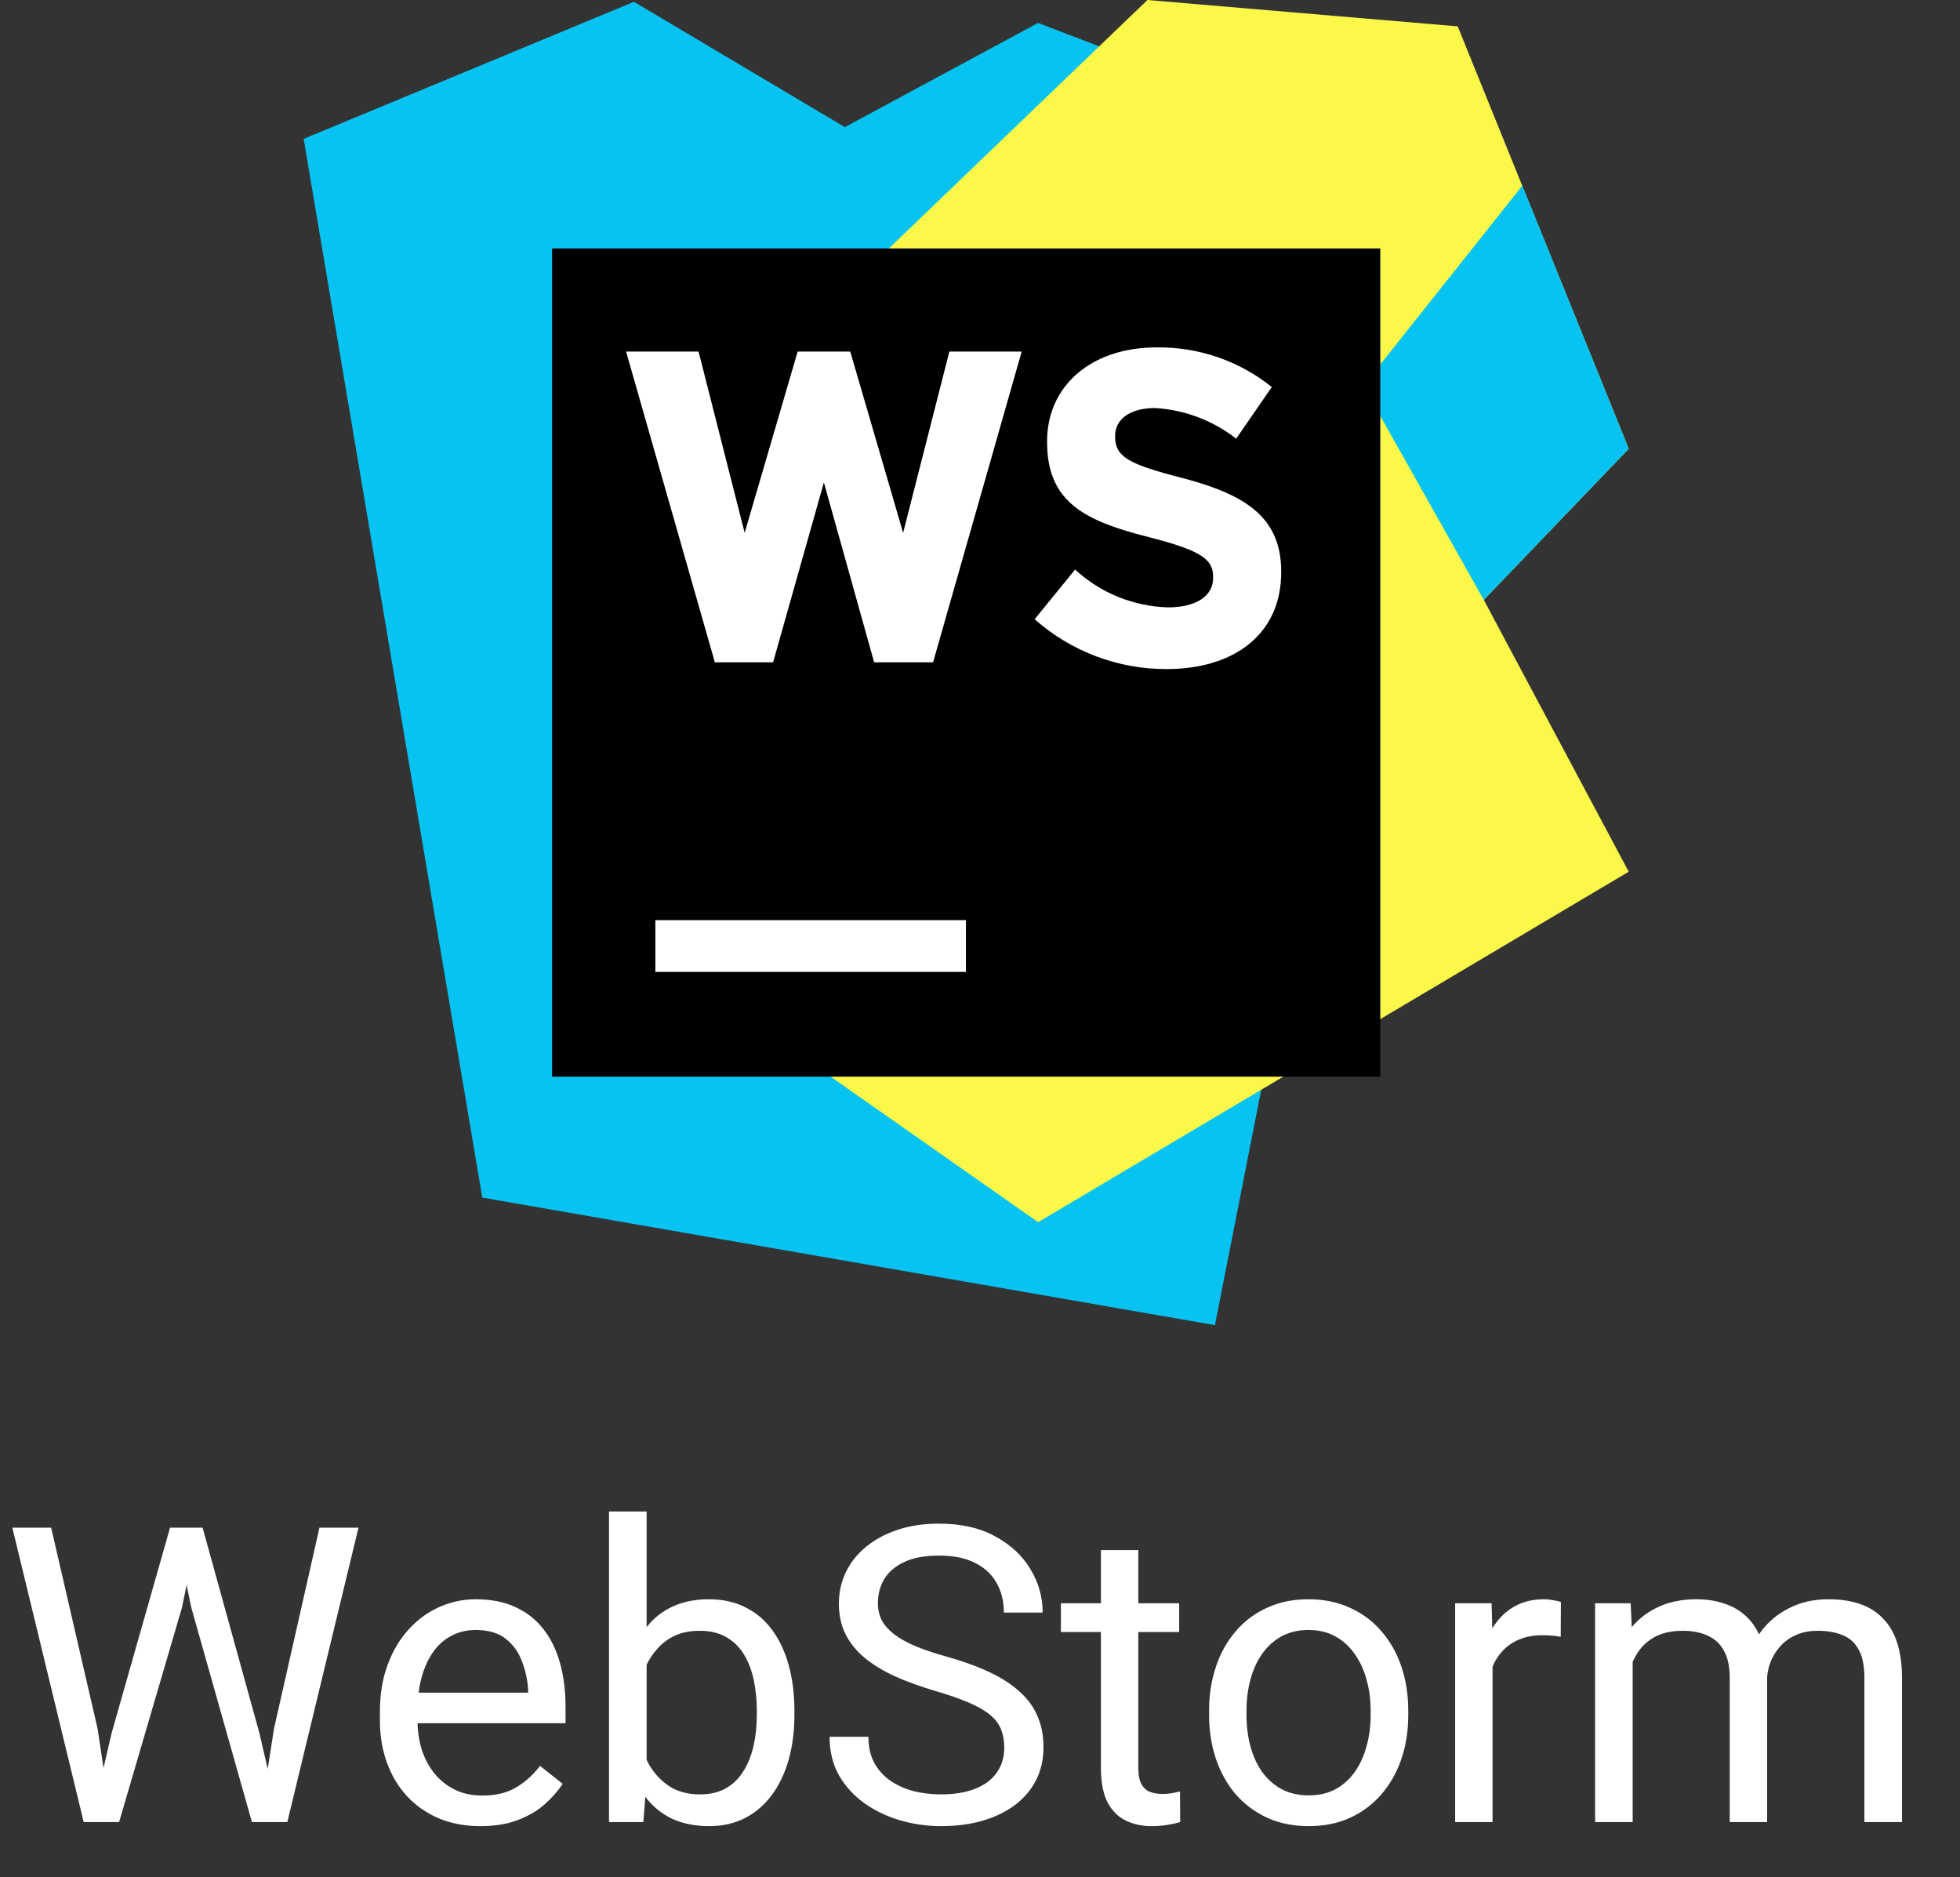
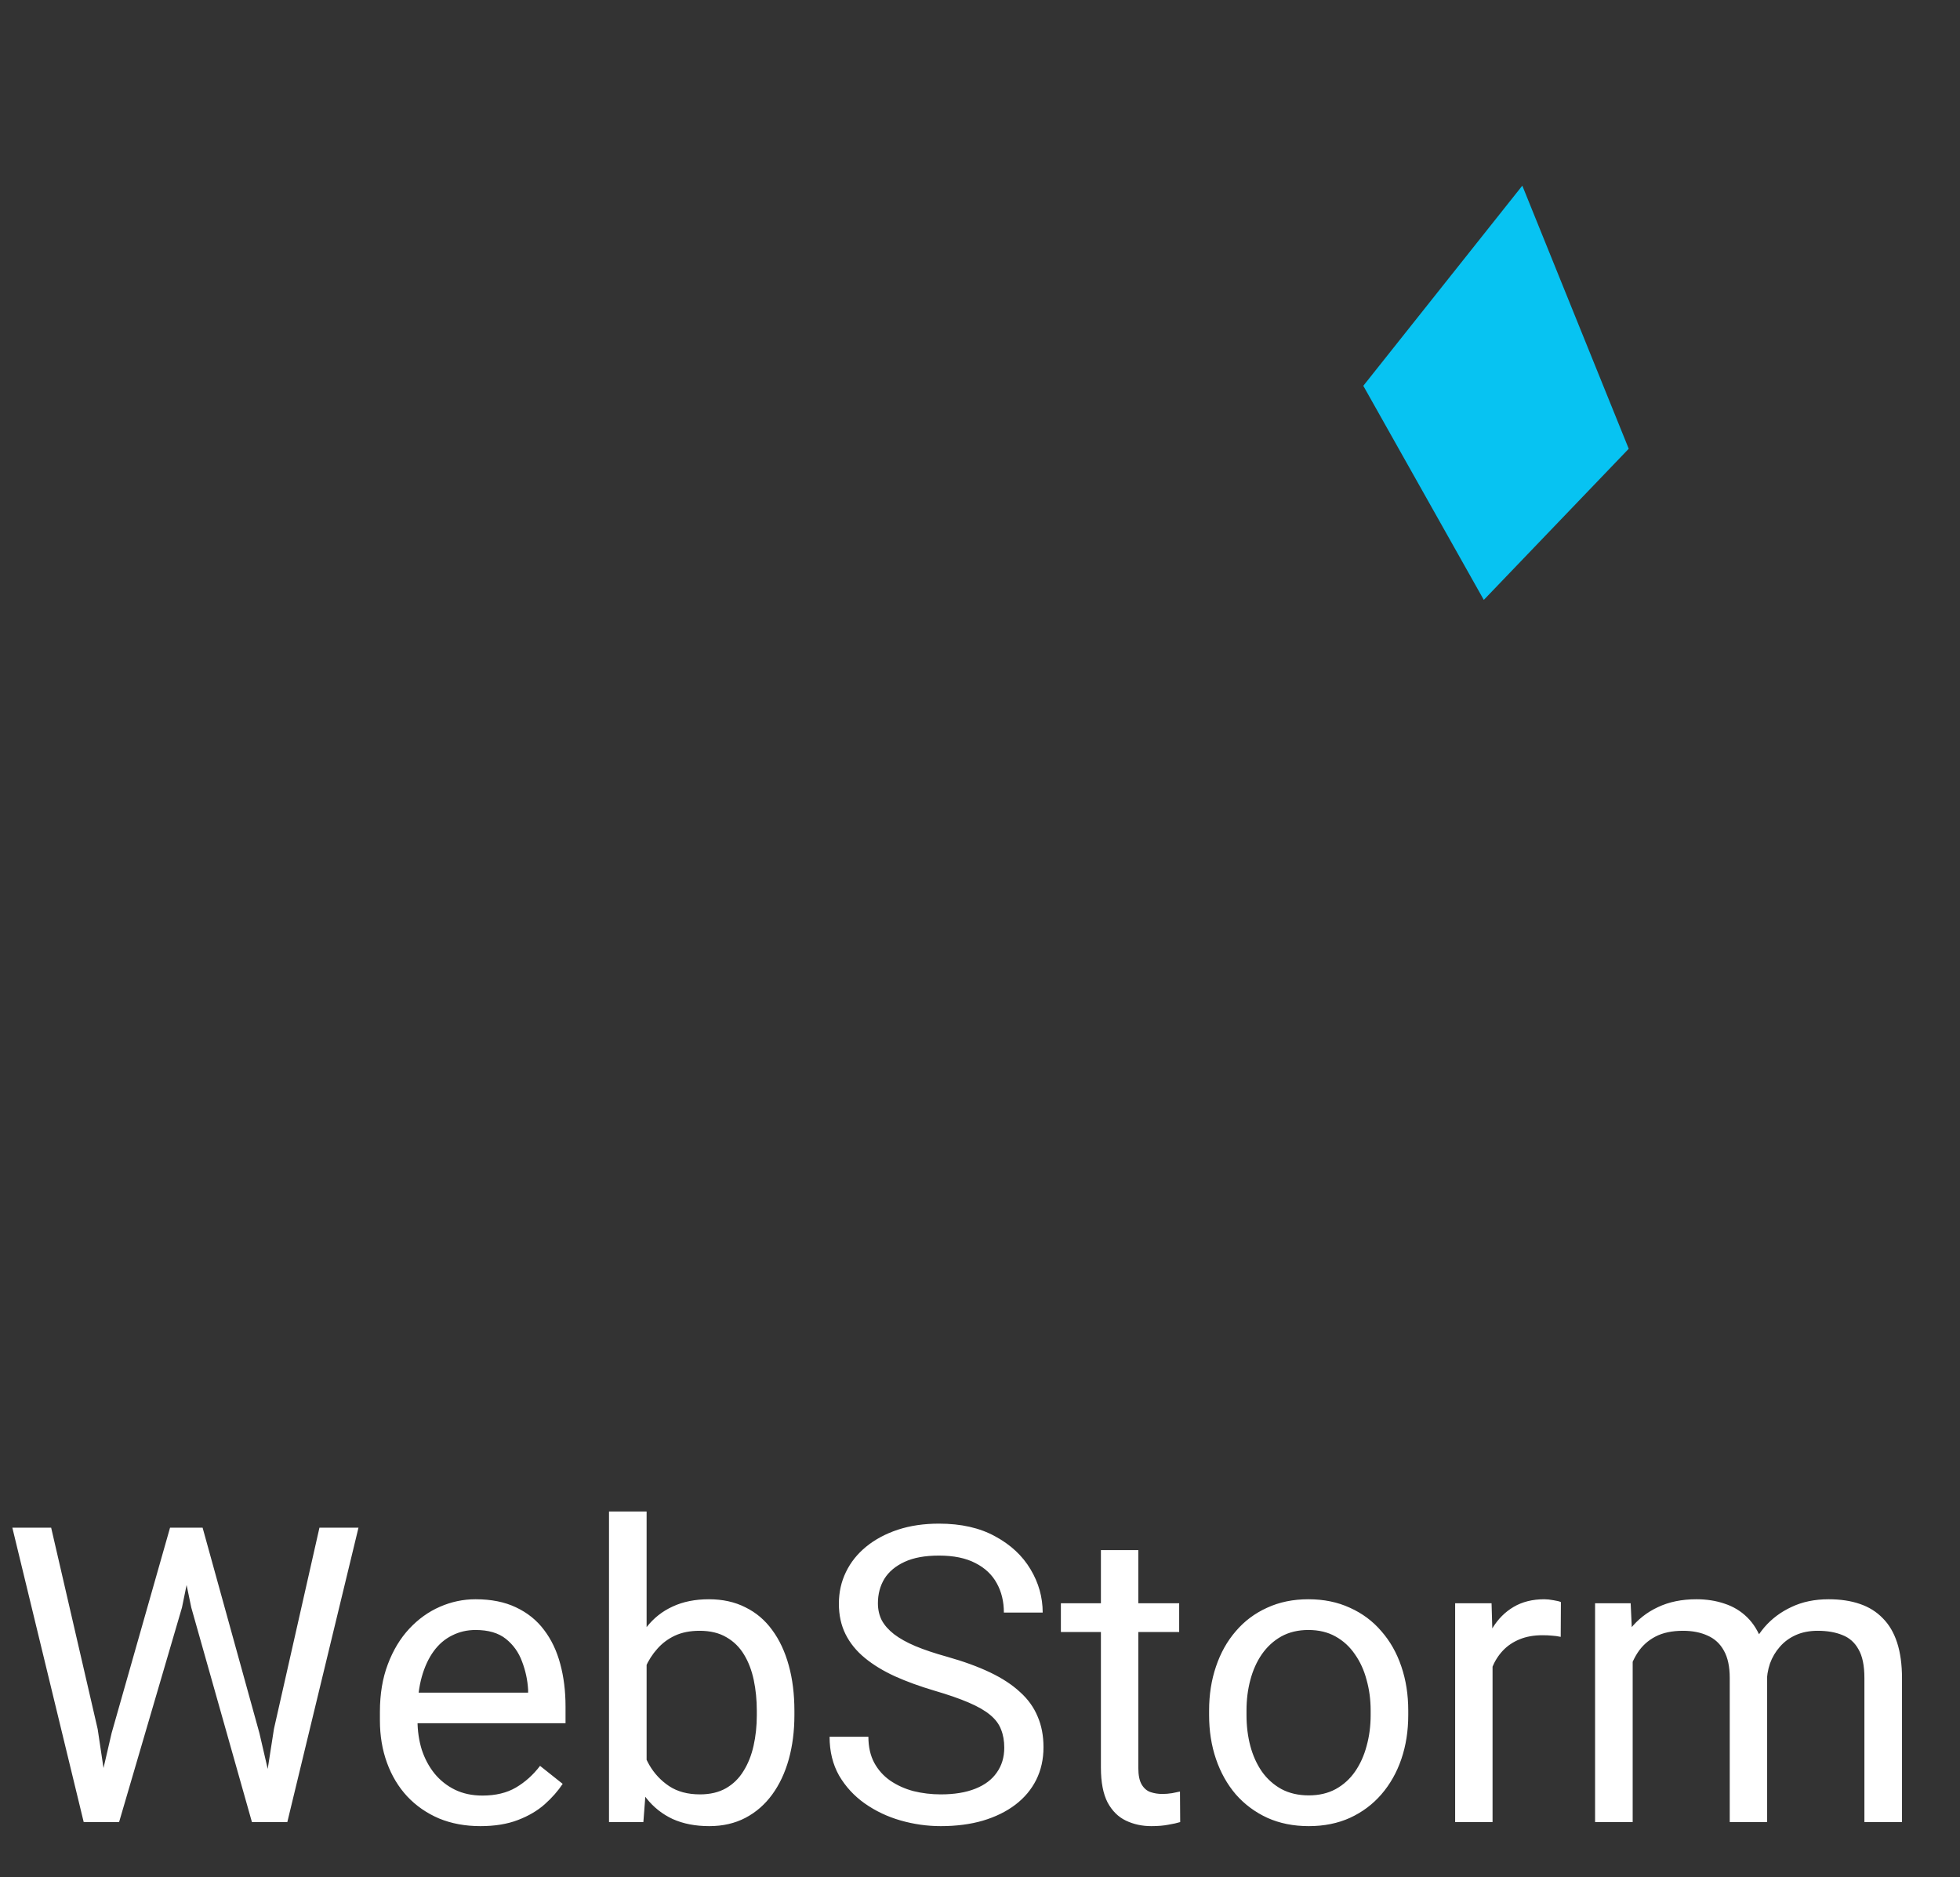
<svg xmlns="http://www.w3.org/2000/svg" width="71" height="68" viewBox="0 0 71 68" fill="none">
  <rect x="0" y="0" width="71" height="68" fill="#333333" stroke="none" />
  <g clip-path="url(#clip0_313_17)">
-     <path d="M17.47 43.38L11 5.03L22.965 0.065L30.605 4.605L37.605 0.83L52.19 6.43L44.01 48L17.47 43.38Z" fill="url(#paint0_linear_313_17)" />
-     <path d="M59 16.255L52.805 0.955L41.565 0L24.215 16.67L28.885 38.155L37.605 44.27L59 31.575L53.75 21.73L59 16.255Z" fill="url(#paint1_linear_313_17)" />
    <path d="M49.385 13.975L53.75 21.73L59 16.255L55.145 6.725L49.385 13.975Z" fill="url(#paint2_linear_313_17)" />
-     <path d="M20 9H50V39H20V9Z" fill="black" />
-     <path d="M23.74 33.33H34.99V35.205H23.74V33.33ZM34.39 12.735L32.715 19.3L30.8 12.735H28.895L26.975 19.3L25.305 12.735H22.68L25.895 23.99H28.005L29.845 17.475L31.665 23.99H33.8L37.01 12.735H34.39ZM37.48 22.43L38.945 20.63C39.865 21.48 41.063 21.967 42.315 22C43.315 22 43.945 21.6 43.945 20.935V20.905C43.945 20.549 43.82 20.292 43.372 20.048L43.3 20.011L43.223 19.973C43.21 19.967 43.196 19.961 43.183 19.955L43.098 19.918C43.083 19.911 43.068 19.905 43.053 19.899L42.959 19.862L42.86 19.824C42.843 19.818 42.825 19.812 42.807 19.805L42.699 19.768C42.68 19.762 42.661 19.755 42.642 19.749L42.524 19.711L42.399 19.672C42.377 19.665 42.356 19.659 42.334 19.652L42.199 19.613L42.057 19.573L41.907 19.532L41.751 19.491L41.45 19.413L41.235 19.355L41.095 19.317L40.958 19.277L40.823 19.237L40.69 19.196L40.56 19.155L40.433 19.112C40.412 19.105 40.391 19.098 40.37 19.09L40.246 19.047L40.126 19.001L40.008 18.955L39.893 18.907C39.874 18.899 39.855 18.891 39.836 18.883L39.725 18.833L39.618 18.781C38.571 18.266 37.951 17.507 37.931 16.093L37.93 15.985C37.93 13.961 39.541 12.614 41.807 12.585L41.88 12.585C43.402 12.558 44.884 13.066 46.07 14.02L44.78 15.89C43.937 15.231 42.913 14.843 41.845 14.78C40.895 14.78 40.395 15.215 40.395 15.78V15.815C40.395 16.265 40.58 16.538 41.162 16.795L41.247 16.832C41.277 16.844 41.307 16.856 41.339 16.868L41.436 16.905L41.538 16.942L41.647 16.978L41.762 17.015L41.883 17.053L42.01 17.091L42.213 17.15L42.357 17.189L42.508 17.23L42.83 17.315C42.883 17.329 42.936 17.343 42.988 17.357L43.143 17.4C43.169 17.407 43.194 17.415 43.219 17.422L43.369 17.466L43.516 17.512L43.659 17.558L43.799 17.605L43.935 17.654C43.958 17.662 43.98 17.67 44.002 17.679L44.134 17.729C45.582 18.3 46.386 19.123 46.41 20.637L46.41 20.735C46.41 22.975 44.7 24.235 42.265 24.235C40.502 24.242 38.799 23.599 37.48 22.43Z" fill="white" />
  </g>
  <path d="M4.043 62.777L6.16 55.336H7.185L6.592 58.229L4.314 66H3.296L4.043 62.777ZM1.853 55.336L3.538 62.631L4.043 66H3.032L0.447 55.336H1.853ZM9.924 62.623L11.572 55.336H12.986L10.408 66H9.397L9.924 62.623ZM7.339 55.336L9.397 62.777L10.144 66H9.126L6.929 58.229L6.328 55.336H7.339ZM17.402 66.147C16.851 66.147 16.35 66.054 15.901 65.868C15.457 65.678 15.073 65.412 14.751 65.07C14.434 64.728 14.19 64.323 14.019 63.854C13.848 63.385 13.762 62.873 13.762 62.316V62.008C13.762 61.364 13.857 60.79 14.048 60.287C14.238 59.779 14.497 59.35 14.824 58.998C15.151 58.647 15.523 58.38 15.938 58.2C16.352 58.019 16.782 57.929 17.227 57.929C17.793 57.929 18.281 58.026 18.691 58.222C19.106 58.417 19.446 58.69 19.709 59.042C19.973 59.389 20.169 59.799 20.295 60.273C20.422 60.741 20.486 61.254 20.486 61.81V62.419H14.568V61.312H19.131V61.21C19.111 60.858 19.038 60.517 18.911 60.185C18.789 59.852 18.594 59.579 18.325 59.364C18.057 59.149 17.69 59.042 17.227 59.042C16.919 59.042 16.636 59.108 16.377 59.24C16.118 59.367 15.896 59.557 15.71 59.811C15.525 60.065 15.381 60.375 15.278 60.741C15.176 61.107 15.124 61.53 15.124 62.008V62.316C15.124 62.692 15.176 63.046 15.278 63.378C15.386 63.705 15.54 63.993 15.74 64.242C15.945 64.491 16.191 64.686 16.48 64.828C16.773 64.97 17.105 65.04 17.476 65.04C17.954 65.04 18.359 64.943 18.691 64.748C19.023 64.552 19.314 64.291 19.563 63.964L20.383 64.616C20.212 64.874 19.995 65.121 19.731 65.356C19.468 65.59 19.143 65.78 18.757 65.927C18.377 66.073 17.925 66.147 17.402 66.147ZM22.061 54.75H23.423V64.462L23.306 66H22.061V54.75ZM28.777 61.972V62.126C28.777 62.702 28.709 63.236 28.572 63.73C28.435 64.218 28.235 64.643 27.971 65.004C27.707 65.365 27.385 65.646 27.004 65.846C26.623 66.046 26.186 66.147 25.693 66.147C25.19 66.147 24.748 66.061 24.368 65.89C23.992 65.714 23.674 65.463 23.416 65.136C23.157 64.809 22.949 64.413 22.793 63.949C22.642 63.485 22.537 62.963 22.478 62.382V61.708C22.537 61.122 22.642 60.597 22.793 60.133C22.949 59.669 23.157 59.274 23.416 58.947C23.674 58.615 23.992 58.363 24.368 58.192C24.744 58.017 25.181 57.929 25.679 57.929C26.177 57.929 26.619 58.026 27.004 58.222C27.39 58.412 27.712 58.685 27.971 59.042C28.235 59.398 28.435 59.826 28.572 60.324C28.709 60.817 28.777 61.366 28.777 61.972ZM27.415 62.126V61.972C27.415 61.576 27.378 61.205 27.305 60.858C27.231 60.507 27.114 60.199 26.953 59.935C26.792 59.667 26.58 59.457 26.316 59.306C26.052 59.149 25.727 59.071 25.342 59.071C25 59.071 24.702 59.13 24.448 59.247C24.199 59.364 23.987 59.523 23.811 59.723C23.635 59.919 23.491 60.143 23.379 60.397C23.271 60.646 23.191 60.905 23.137 61.173V62.938C23.215 63.28 23.342 63.61 23.518 63.927C23.699 64.24 23.938 64.496 24.236 64.696C24.539 64.897 24.912 64.997 25.356 64.997C25.723 64.997 26.035 64.923 26.294 64.777C26.558 64.626 26.77 64.418 26.931 64.154C27.097 63.891 27.219 63.585 27.297 63.239C27.375 62.892 27.415 62.521 27.415 62.126ZM36.379 63.305C36.379 63.056 36.34 62.836 36.262 62.645C36.189 62.45 36.057 62.274 35.867 62.118C35.681 61.962 35.422 61.813 35.09 61.671C34.763 61.53 34.348 61.386 33.845 61.239C33.318 61.083 32.842 60.91 32.417 60.719C31.992 60.524 31.628 60.302 31.326 60.053C31.023 59.804 30.791 59.518 30.63 59.196C30.469 58.873 30.388 58.505 30.388 58.09C30.388 57.675 30.474 57.291 30.645 56.94C30.815 56.588 31.06 56.283 31.377 56.024C31.699 55.761 32.083 55.556 32.527 55.409C32.971 55.263 33.467 55.19 34.014 55.19C34.815 55.19 35.493 55.343 36.05 55.651C36.611 55.954 37.039 56.352 37.331 56.845C37.624 57.333 37.771 57.855 37.771 58.412H36.365C36.365 58.012 36.279 57.658 36.108 57.35C35.938 57.038 35.679 56.794 35.332 56.618C34.985 56.437 34.546 56.347 34.014 56.347C33.511 56.347 33.096 56.422 32.769 56.574C32.441 56.725 32.197 56.93 32.036 57.189C31.88 57.448 31.802 57.743 31.802 58.075C31.802 58.3 31.848 58.505 31.941 58.69C32.039 58.871 32.188 59.04 32.388 59.196C32.593 59.352 32.852 59.496 33.164 59.628C33.481 59.76 33.86 59.887 34.299 60.009C34.905 60.18 35.427 60.37 35.867 60.58C36.306 60.79 36.667 61.027 36.951 61.291C37.239 61.549 37.451 61.845 37.588 62.177C37.73 62.504 37.8 62.875 37.8 63.29C37.8 63.725 37.712 64.118 37.537 64.469C37.361 64.821 37.109 65.121 36.782 65.37C36.455 65.619 36.062 65.812 35.603 65.949C35.149 66.081 34.641 66.147 34.08 66.147C33.586 66.147 33.101 66.078 32.622 65.941C32.148 65.805 31.716 65.6 31.326 65.326C30.94 65.053 30.63 64.716 30.395 64.315C30.166 63.91 30.051 63.441 30.051 62.909H31.457C31.457 63.275 31.528 63.59 31.67 63.854C31.811 64.113 32.004 64.328 32.248 64.499C32.498 64.669 32.778 64.796 33.091 64.879C33.408 64.957 33.738 64.997 34.08 64.997C34.573 64.997 34.99 64.928 35.332 64.791C35.674 64.655 35.933 64.46 36.108 64.206C36.289 63.952 36.379 63.651 36.379 63.305ZM42.715 58.075V59.115H38.43V58.075H42.715ZM39.88 56.149H41.235V64.037C41.235 64.306 41.277 64.508 41.36 64.645C41.443 64.782 41.55 64.872 41.682 64.916C41.814 64.96 41.956 64.982 42.107 64.982C42.219 64.982 42.336 64.972 42.459 64.953C42.585 64.928 42.681 64.909 42.744 64.894L42.752 66C42.644 66.034 42.502 66.066 42.327 66.095C42.156 66.129 41.948 66.147 41.704 66.147C41.372 66.147 41.067 66.081 40.789 65.949C40.51 65.817 40.288 65.597 40.122 65.29C39.961 64.977 39.88 64.557 39.88 64.03V56.149ZM43.799 62.126V61.957C43.799 61.386 43.882 60.856 44.048 60.368C44.214 59.874 44.453 59.447 44.766 59.086C45.078 58.72 45.456 58.437 45.901 58.236C46.345 58.031 46.843 57.929 47.395 57.929C47.952 57.929 48.452 58.031 48.897 58.236C49.346 58.437 49.727 58.72 50.039 59.086C50.356 59.447 50.598 59.874 50.764 60.368C50.93 60.856 51.013 61.386 51.013 61.957V62.126C51.013 62.697 50.93 63.227 50.764 63.715C50.598 64.203 50.356 64.63 50.039 64.997C49.727 65.358 49.348 65.641 48.904 65.846C48.464 66.046 47.966 66.147 47.41 66.147C46.853 66.147 46.352 66.046 45.908 65.846C45.464 65.641 45.083 65.358 44.766 64.997C44.453 64.63 44.214 64.203 44.048 63.715C43.882 63.227 43.799 62.697 43.799 62.126ZM45.154 61.957V62.126C45.154 62.521 45.2 62.895 45.293 63.246C45.386 63.593 45.525 63.9 45.71 64.169C45.901 64.438 46.138 64.65 46.421 64.806C46.704 64.957 47.034 65.033 47.41 65.033C47.781 65.033 48.105 64.957 48.384 64.806C48.667 64.65 48.901 64.438 49.087 64.169C49.273 63.9 49.412 63.593 49.504 63.246C49.602 62.895 49.651 62.521 49.651 62.126V61.957C49.651 61.566 49.602 61.198 49.504 60.851C49.412 60.499 49.27 60.19 49.08 59.921C48.894 59.648 48.66 59.433 48.377 59.276C48.098 59.12 47.771 59.042 47.395 59.042C47.024 59.042 46.697 59.12 46.414 59.276C46.135 59.433 45.901 59.648 45.71 59.921C45.525 60.19 45.386 60.499 45.293 60.851C45.2 61.198 45.154 61.566 45.154 61.957ZM54.067 59.32V66H52.712V58.075H54.031L54.067 59.32ZM56.543 58.031L56.536 59.291C56.423 59.267 56.316 59.252 56.213 59.247C56.116 59.237 56.003 59.232 55.877 59.232C55.564 59.232 55.288 59.281 55.049 59.379C54.81 59.477 54.607 59.613 54.441 59.789C54.275 59.965 54.143 60.175 54.045 60.419C53.953 60.658 53.892 60.922 53.862 61.21L53.481 61.43C53.481 60.951 53.528 60.502 53.621 60.082C53.718 59.662 53.867 59.291 54.067 58.969C54.268 58.642 54.522 58.388 54.829 58.207C55.142 58.022 55.513 57.929 55.942 57.929C56.04 57.929 56.152 57.941 56.279 57.965C56.406 57.985 56.494 58.007 56.543 58.031ZM59.143 59.65V66H57.781V58.075H59.07L59.143 59.65ZM58.865 61.737L58.235 61.715C58.24 61.173 58.31 60.673 58.447 60.214C58.584 59.75 58.787 59.347 59.055 59.005C59.324 58.664 59.658 58.4 60.059 58.214C60.459 58.024 60.923 57.929 61.45 57.929C61.821 57.929 62.163 57.982 62.476 58.09C62.788 58.192 63.059 58.356 63.289 58.581C63.518 58.805 63.696 59.093 63.823 59.445C63.95 59.796 64.014 60.221 64.014 60.719V66H62.659V60.785C62.659 60.37 62.588 60.038 62.446 59.789C62.31 59.54 62.114 59.359 61.86 59.247C61.606 59.13 61.309 59.071 60.967 59.071C60.566 59.071 60.232 59.142 59.963 59.284C59.695 59.425 59.48 59.621 59.319 59.87C59.158 60.119 59.041 60.404 58.967 60.727C58.899 61.044 58.865 61.381 58.865 61.737ZM63.999 60.99L63.091 61.269C63.096 60.834 63.166 60.416 63.303 60.016C63.445 59.616 63.648 59.259 63.911 58.947C64.18 58.634 64.509 58.388 64.9 58.207C65.29 58.022 65.737 57.929 66.24 57.929C66.665 57.929 67.041 57.985 67.368 58.097C67.7 58.209 67.978 58.383 68.203 58.617C68.433 58.847 68.606 59.142 68.723 59.503C68.84 59.865 68.899 60.294 68.899 60.792V66H67.537V60.778C67.537 60.334 67.466 59.989 67.324 59.745C67.188 59.496 66.992 59.323 66.738 59.225C66.489 59.123 66.191 59.071 65.845 59.071C65.547 59.071 65.283 59.123 65.054 59.225C64.824 59.328 64.631 59.469 64.475 59.65C64.319 59.826 64.199 60.028 64.116 60.258C64.038 60.487 63.999 60.731 63.999 60.99Z" fill="white" />
  <defs>
    <linearGradient id="paint0_linear_313_17" x1="1819.08" y1="93.565" x2="3037.81" y2="4481.78" gradientUnits="userSpaceOnUse">
      <stop offset="0.28" stop-color="#07C3F2" />
      <stop offset="0.94" stop-color="#087CFA" />
    </linearGradient>
    <linearGradient id="paint1_linear_313_17" x1="1174.31" y1="667.5" x2="3020.57" y2="3374.73" gradientUnits="userSpaceOnUse">
      <stop offset="0.14" stop-color="#FCF84A" />
      <stop offset="0.37" stop-color="#07C3F2" />
    </linearGradient>
    <linearGradient id="paint2_linear_313_17" x1="476.448" y1="382.725" x2="740.437" y2="1317.69" gradientUnits="userSpaceOnUse">
      <stop offset="0.28" stop-color="#07C3F2" />
      <stop offset="0.94" stop-color="#087CFA" />
    </linearGradient>
    <clipPath id="clip0_313_17">
      <rect width="48" height="48" fill="white" transform="translate(11)" />
    </clipPath>
  </defs>
</svg>